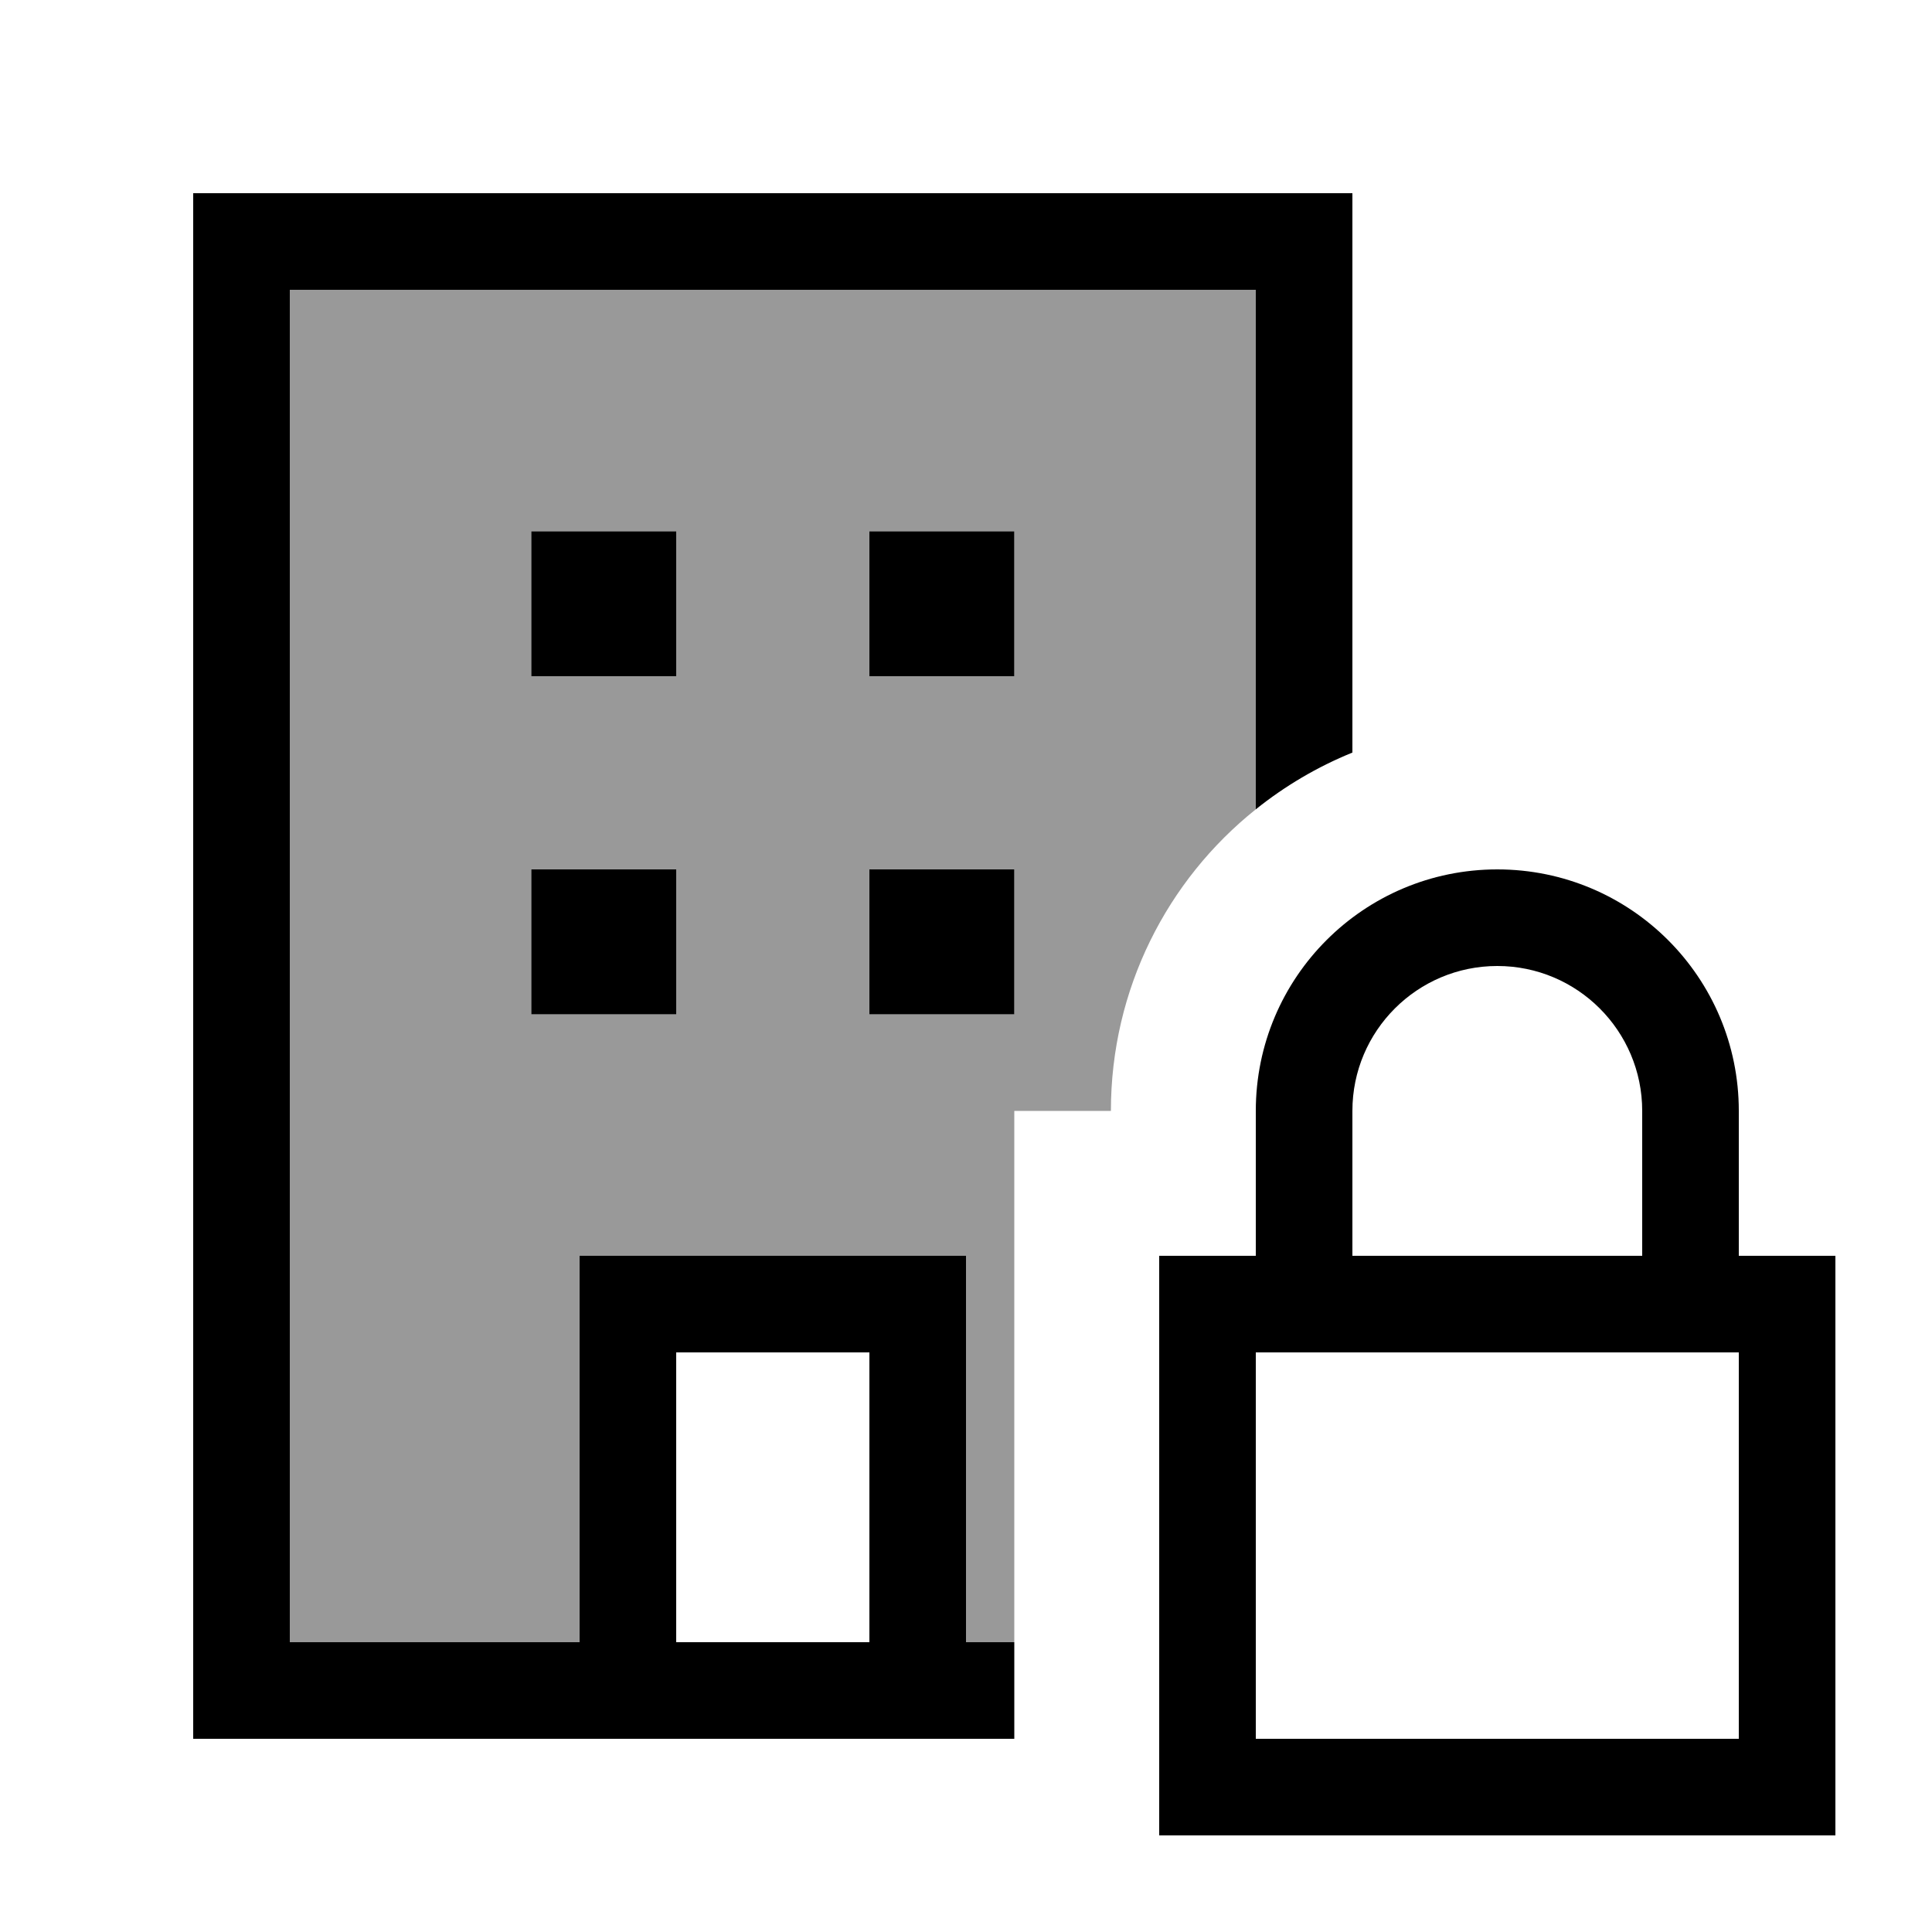
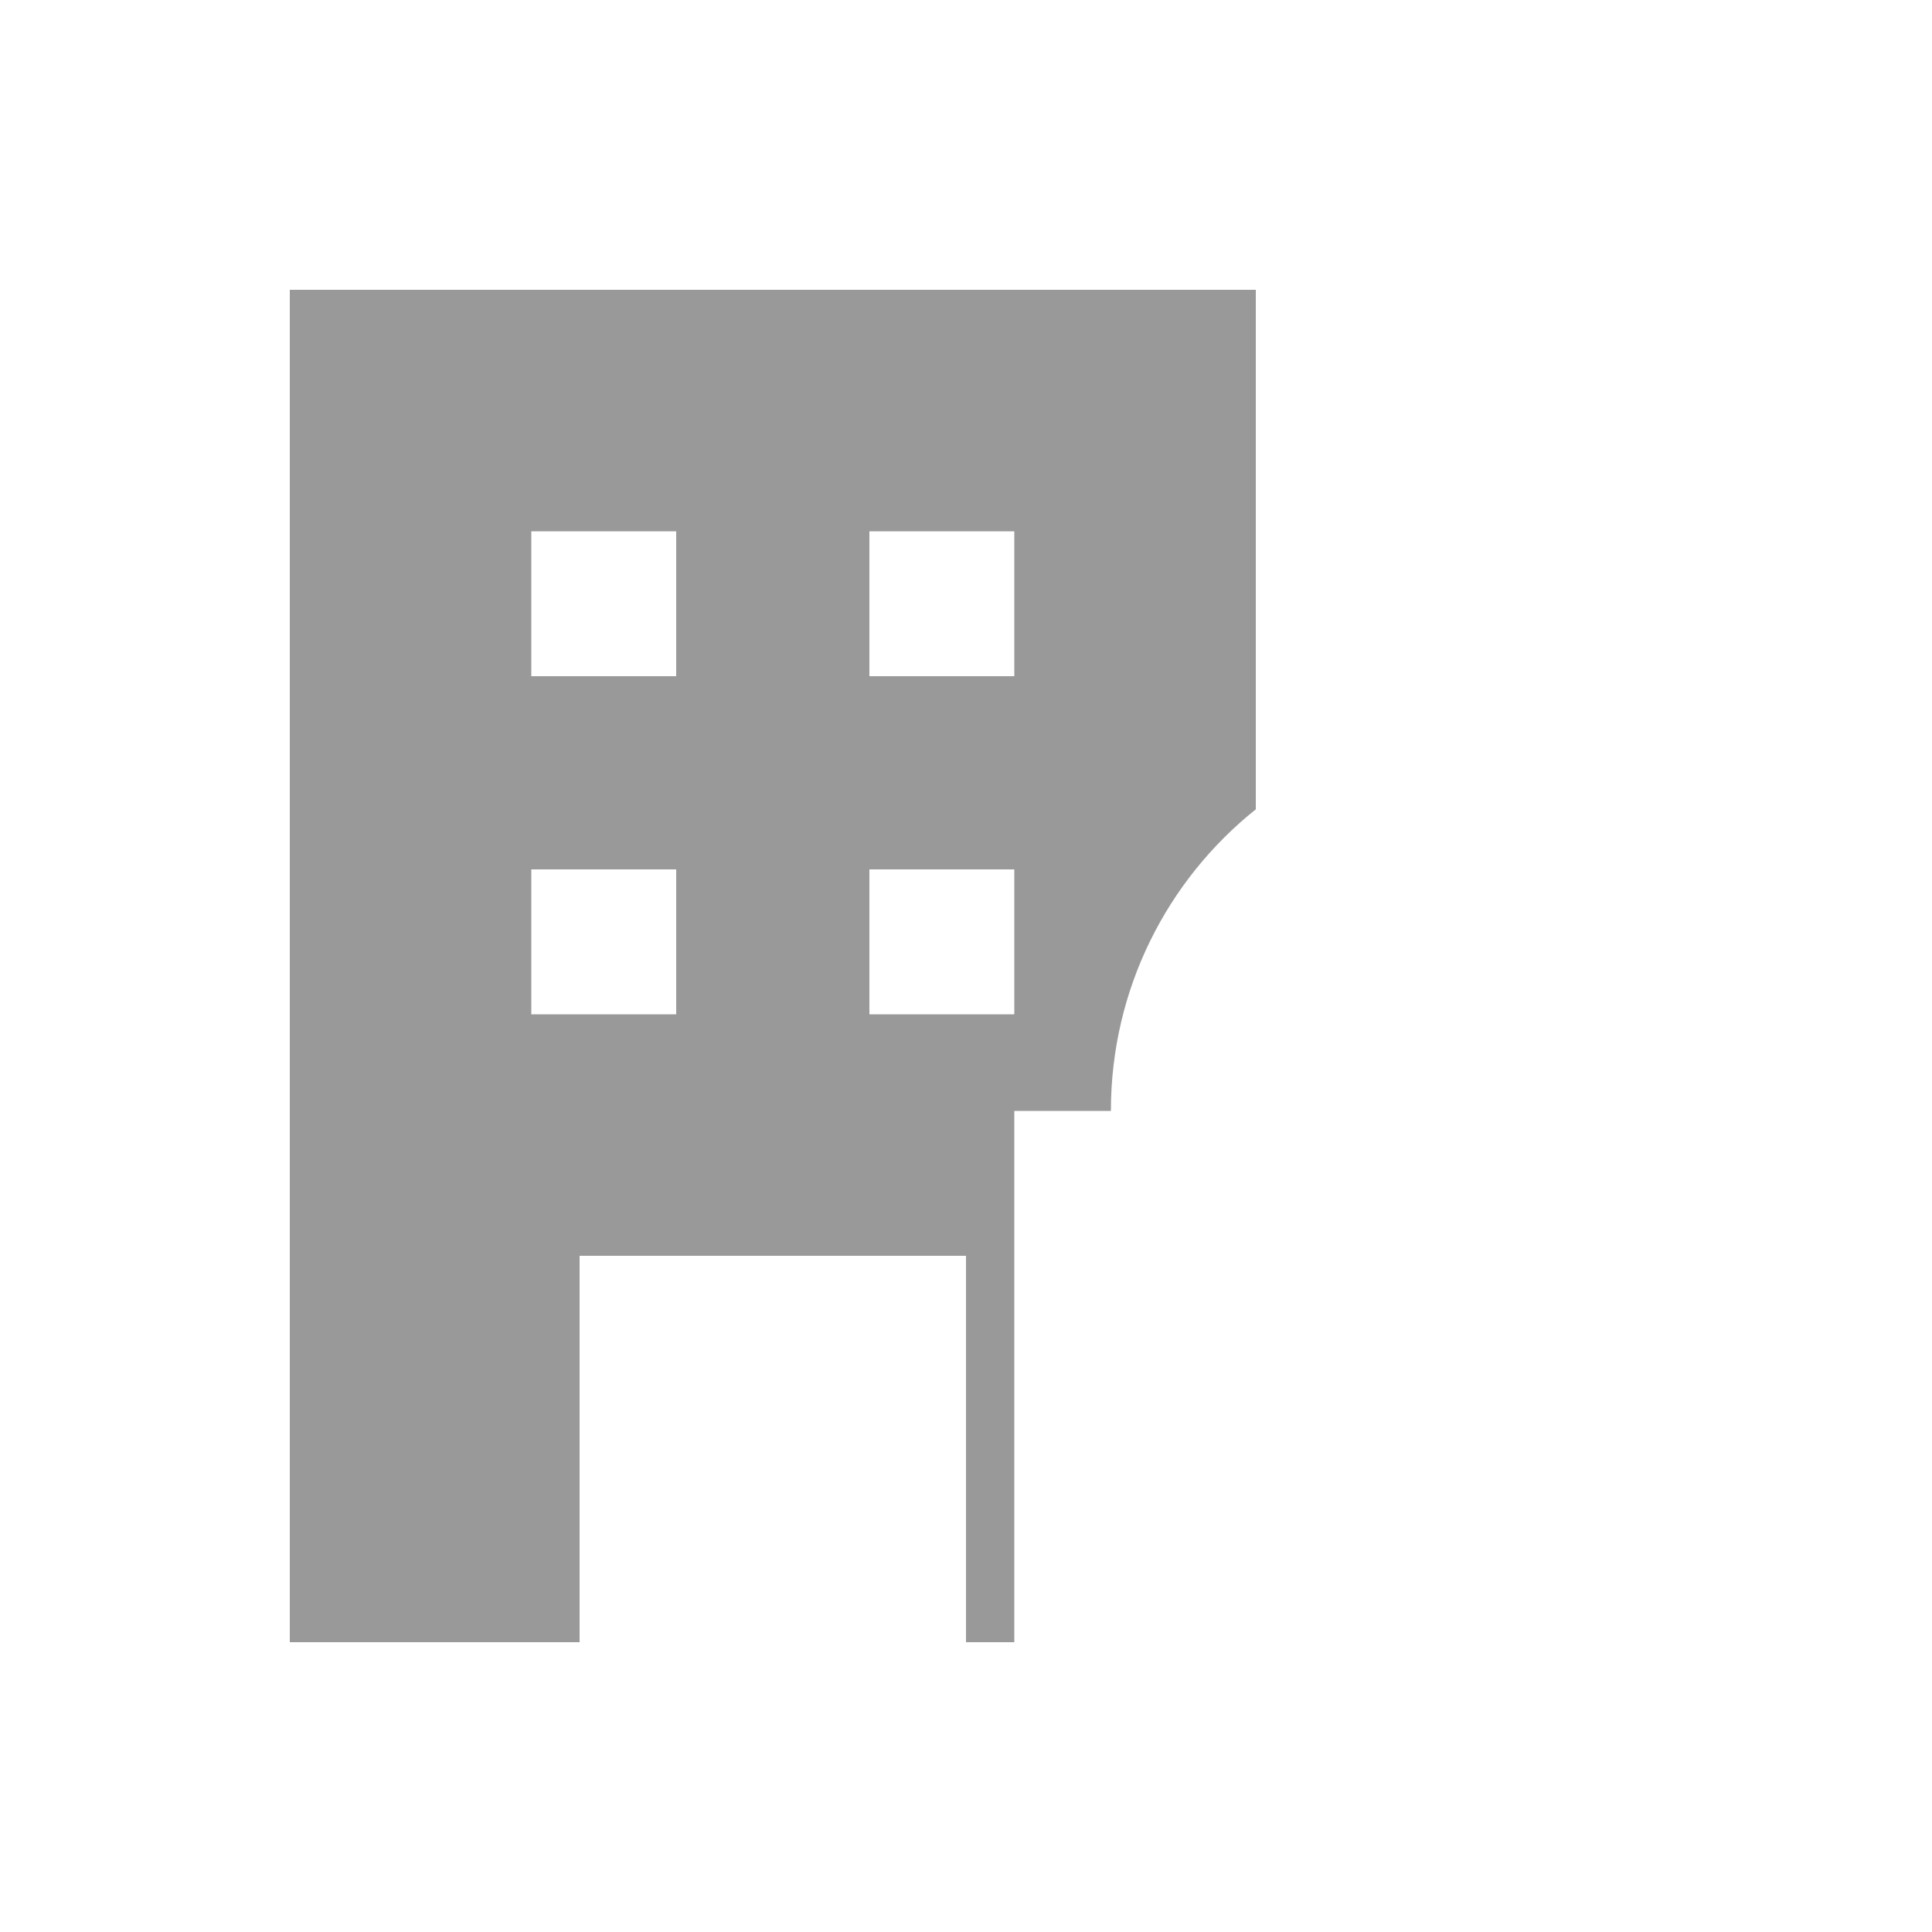
<svg xmlns="http://www.w3.org/2000/svg" viewBox="0 0 640 640">
  <path opacity=".4" fill="currentColor" d="M96 96L96 544L192 544L192 416L320 416L320 544L336 544L336 368L368 368C368 327.6 386.7 291.5 416 268.1L416 96L96 96zM176 176L224 176L224 224L176 224L176 176zM176 288L224 288L224 336L176 336L176 288zM288 176L336 176L336 224L288 224L288 176zM288 288L336 288L336 336L288 336L288 288z" />
-   <path fill="currentColor" d="M96 96L416 96L416 268.1C425.6 260.4 436.4 254 448 249.3L448 64L64 64L64 576L336 576L336 544L320 544L320 416L192 416L192 544L96 544L96 96zM224 544L224 448L288 448L288 544L224 544zM288 176L288 224L336 224L336 176L288 176zM336 288L288 288L288 336L336 336L336 288zM176 176L176 224L224 224L224 176L176 176zM224 288L176 288L176 336L224 336L224 288zM496 320C522.5 320 544 341.5 544 368L544 416L448 416L448 368C448 341.5 469.5 320 496 320zM416 368L416 416L384 416L384 608L608 608L608 416L576 416L576 368C576 323.8 540.2 288 496 288C451.8 288 416 323.8 416 368zM416 448L576 448L576 576L416 576L416 448z" />
</svg>